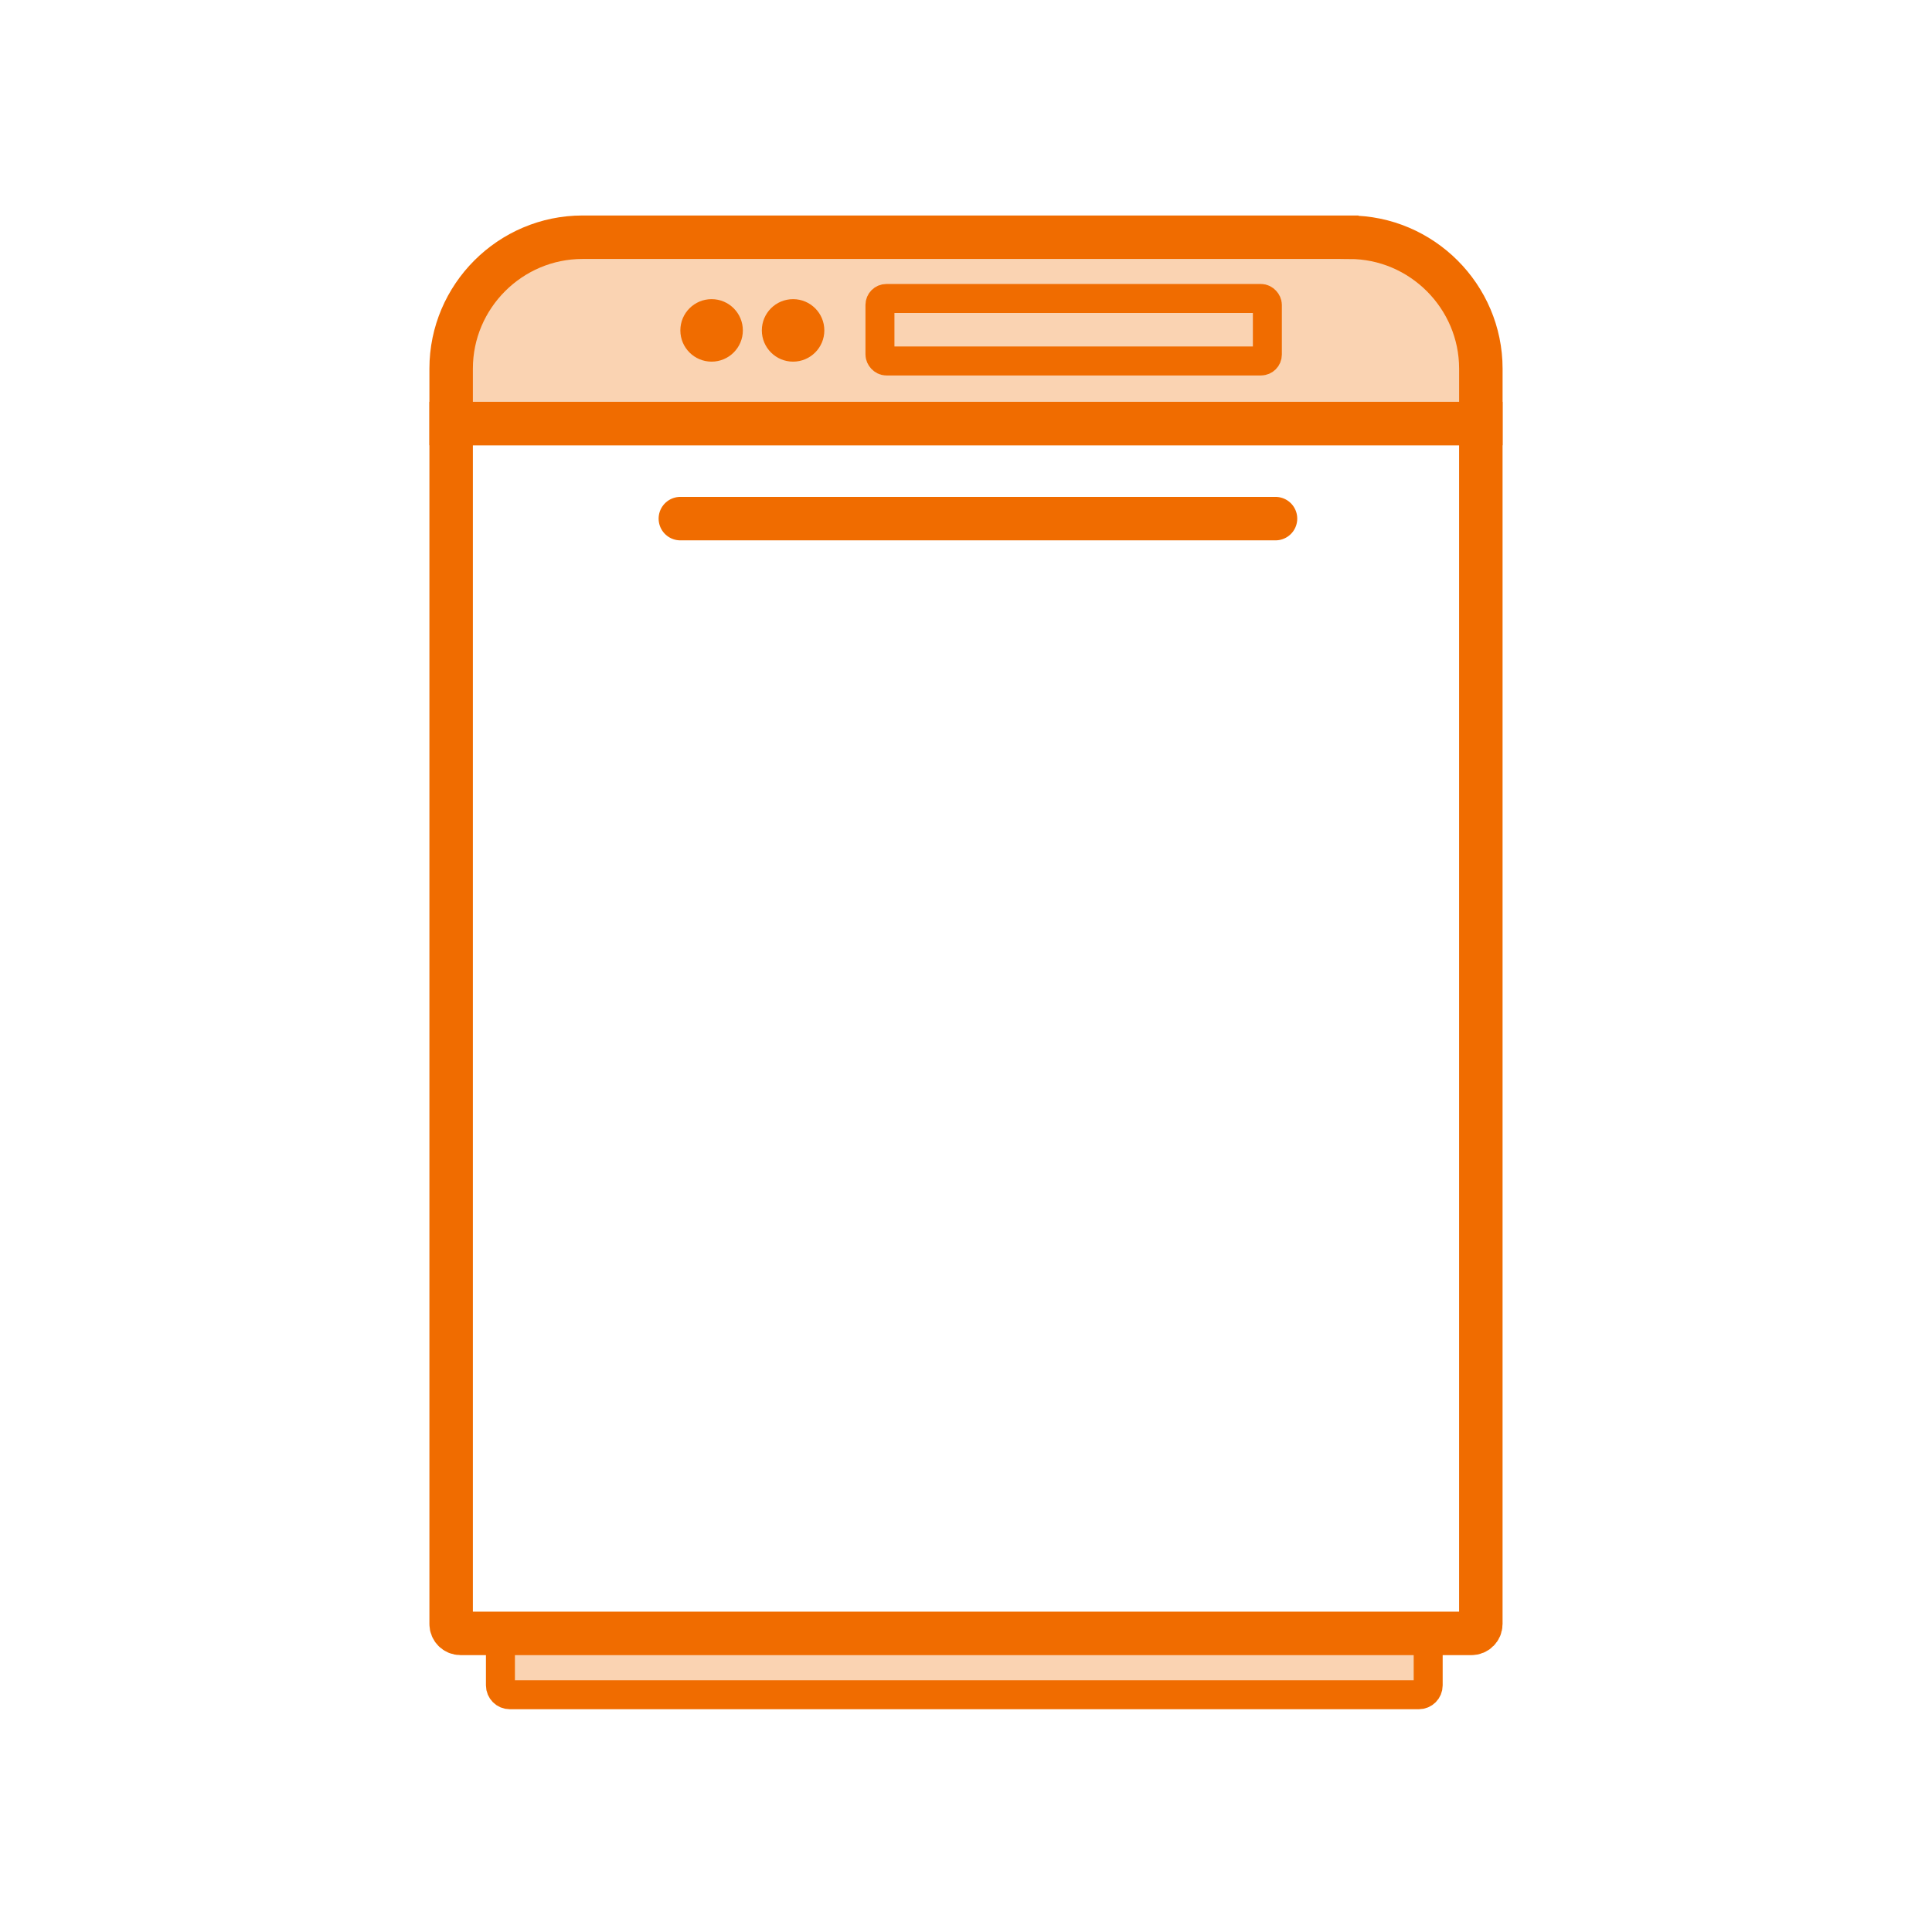
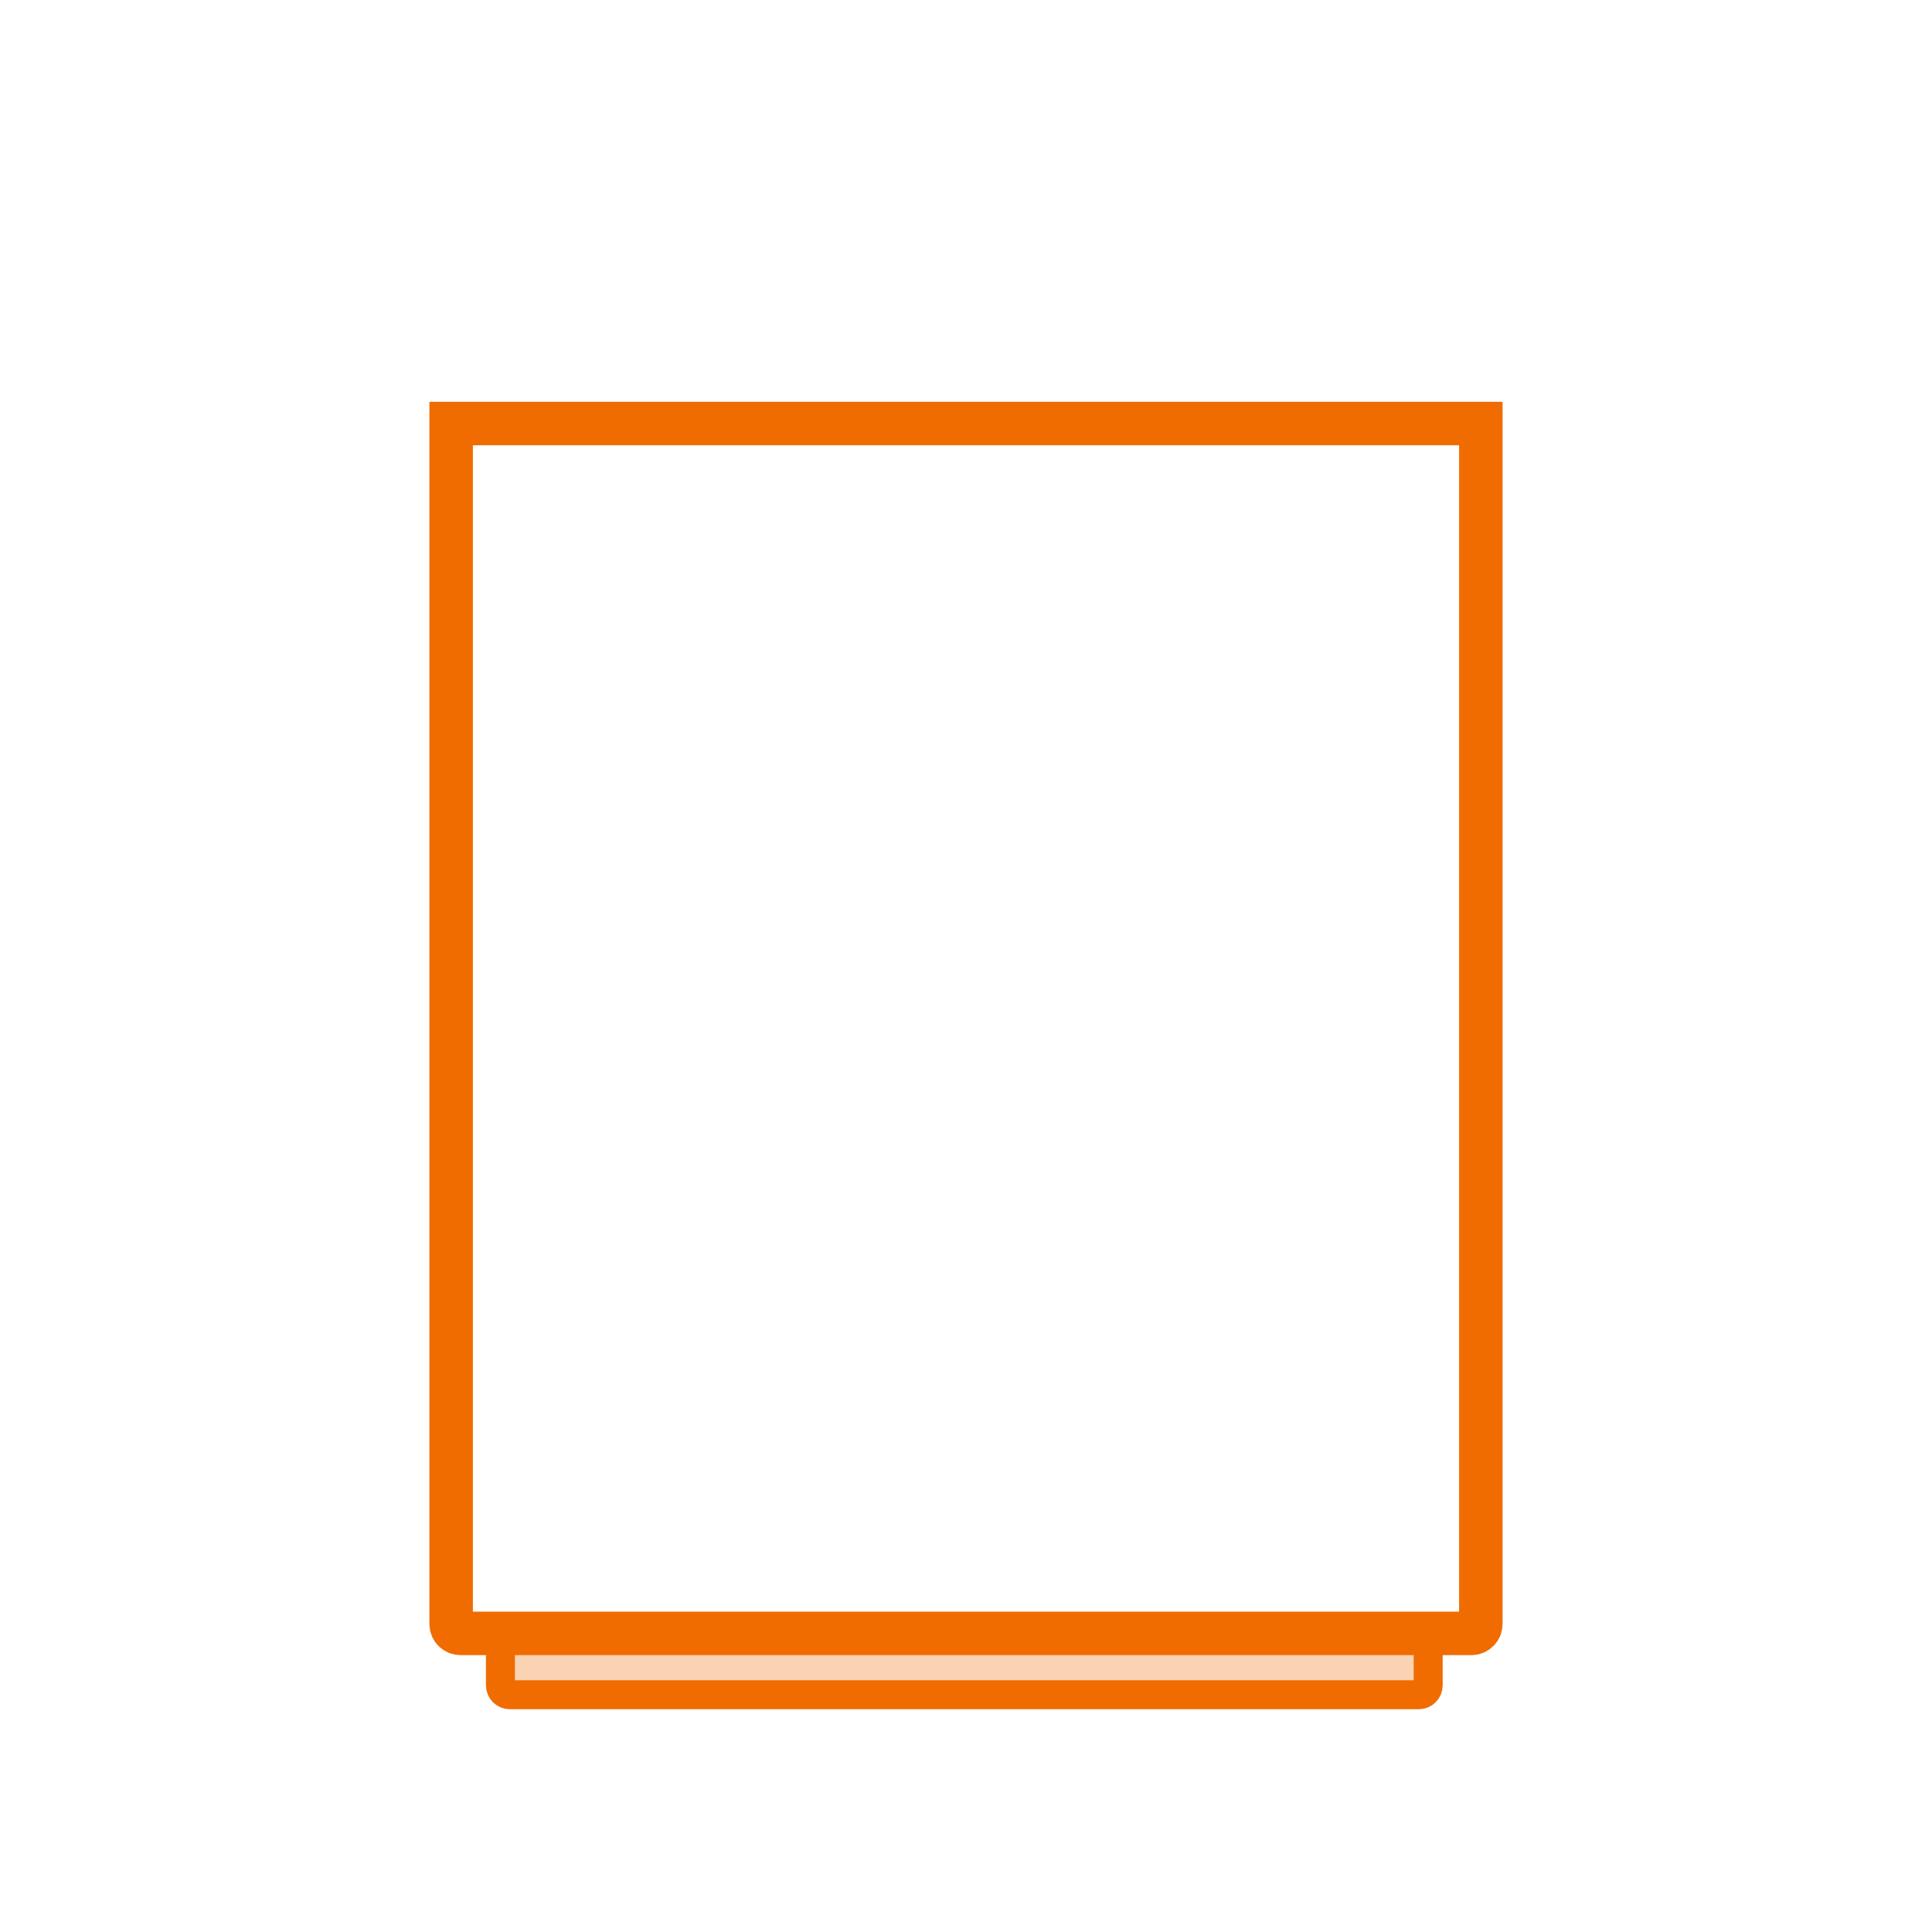
<svg xmlns="http://www.w3.org/2000/svg" id="Layer_1" viewBox="0 0 800 800">
  <defs>
    <style>.cls-1{fill:#f06c00;}.cls-2{stroke-linecap:round;}.cls-2,.cls-3,.cls-4,.cls-5{stroke:#f06c00;stroke-miterlimit:10;}.cls-2,.cls-3,.cls-5{stroke-width:18px;}.cls-2,.cls-5{fill:none;}.cls-3,.cls-4{fill:#fad3b2;}.cls-4{stroke-width:12px;}</style>
  </defs>
  <path class="cls-4" d="m591.38,676.35v21.54c0,2.13-1.74,3.87-3.87,3.87H211.09c-2.13,0-3.87-1.74-3.87-3.87v-21.54" />
  <path class="cls-5" d="m186.81,672.48c0,2.13,1.74,3.87,3.87,3.87h418.63c2.13,0,3.87-1.74,3.87-3.87V175.38H186.81v497.1Z" />
-   <path class="cls-3" d="m558.75,98.23H241.2c-29.91,0-54.39,24.47-54.39,54.39v22.76h426.38v-22.71c0-29.94-24.5-54.43-54.43-54.43Z" />
-   <rect class="cls-4" x="364.37" y="123.59" width="160.42" height="25.88" rx="2.66" ry="2.66" />
-   <circle class="cls-1" cx="294.66" cy="136.81" r="12.94" />
-   <circle class="cls-1" cx="328.4" cy="136.81" r="12.94" />
-   <line class="cls-2" x1="281.72" y1="214.75" x2="528.16" y2="214.75" />
</svg>